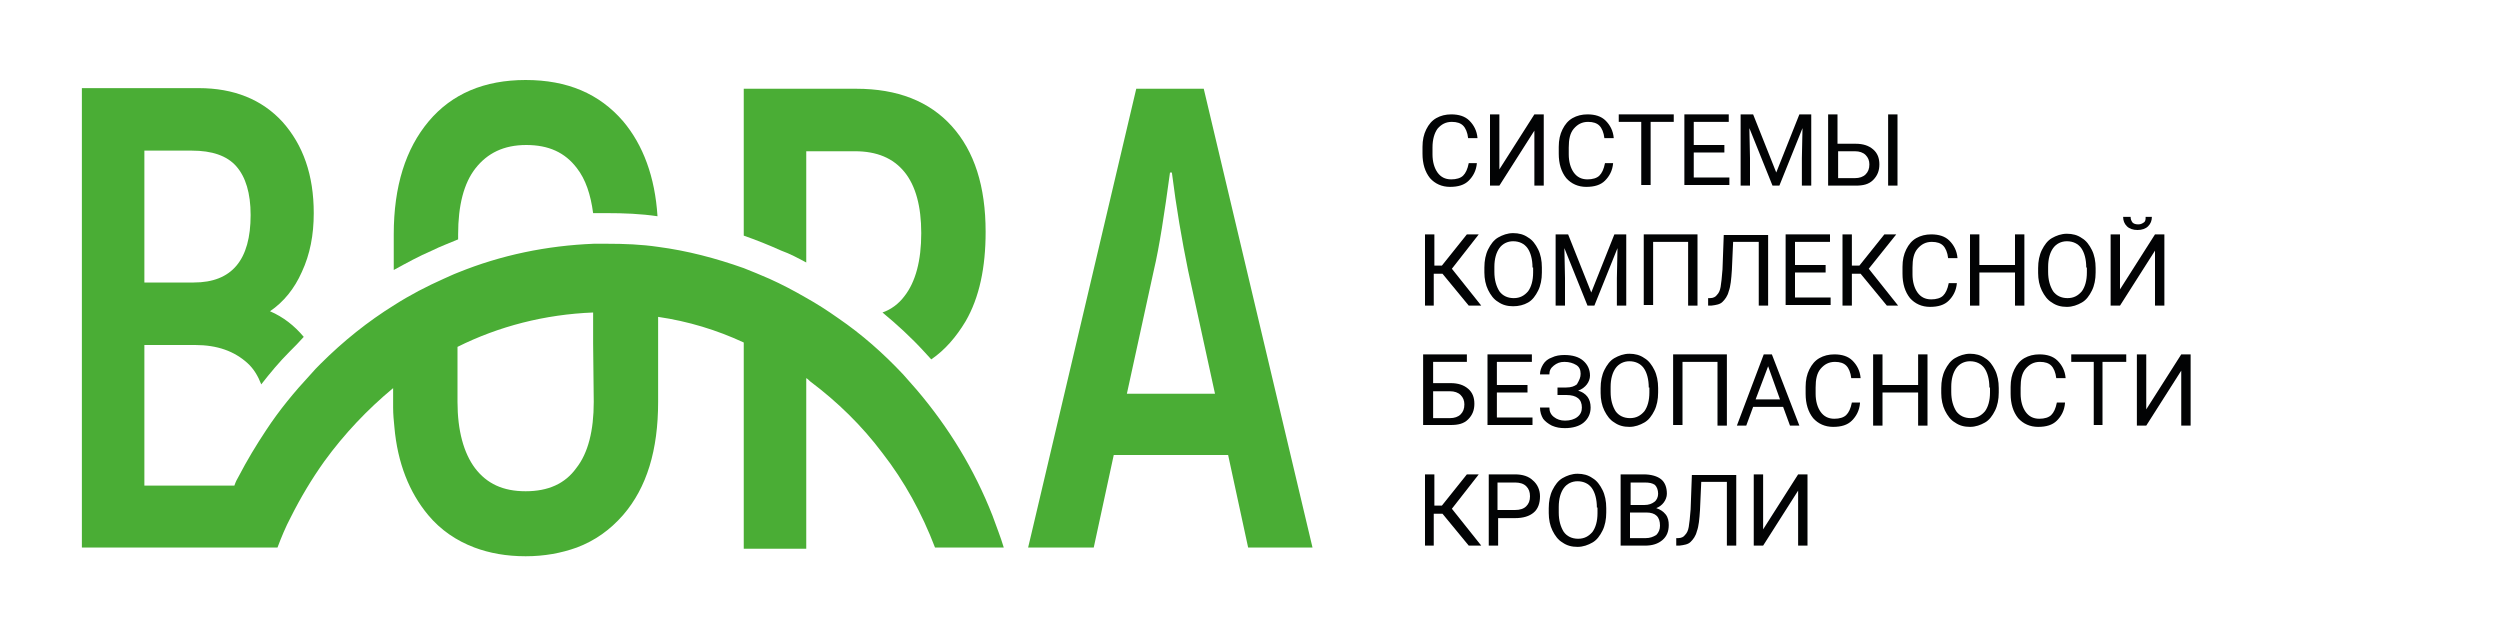
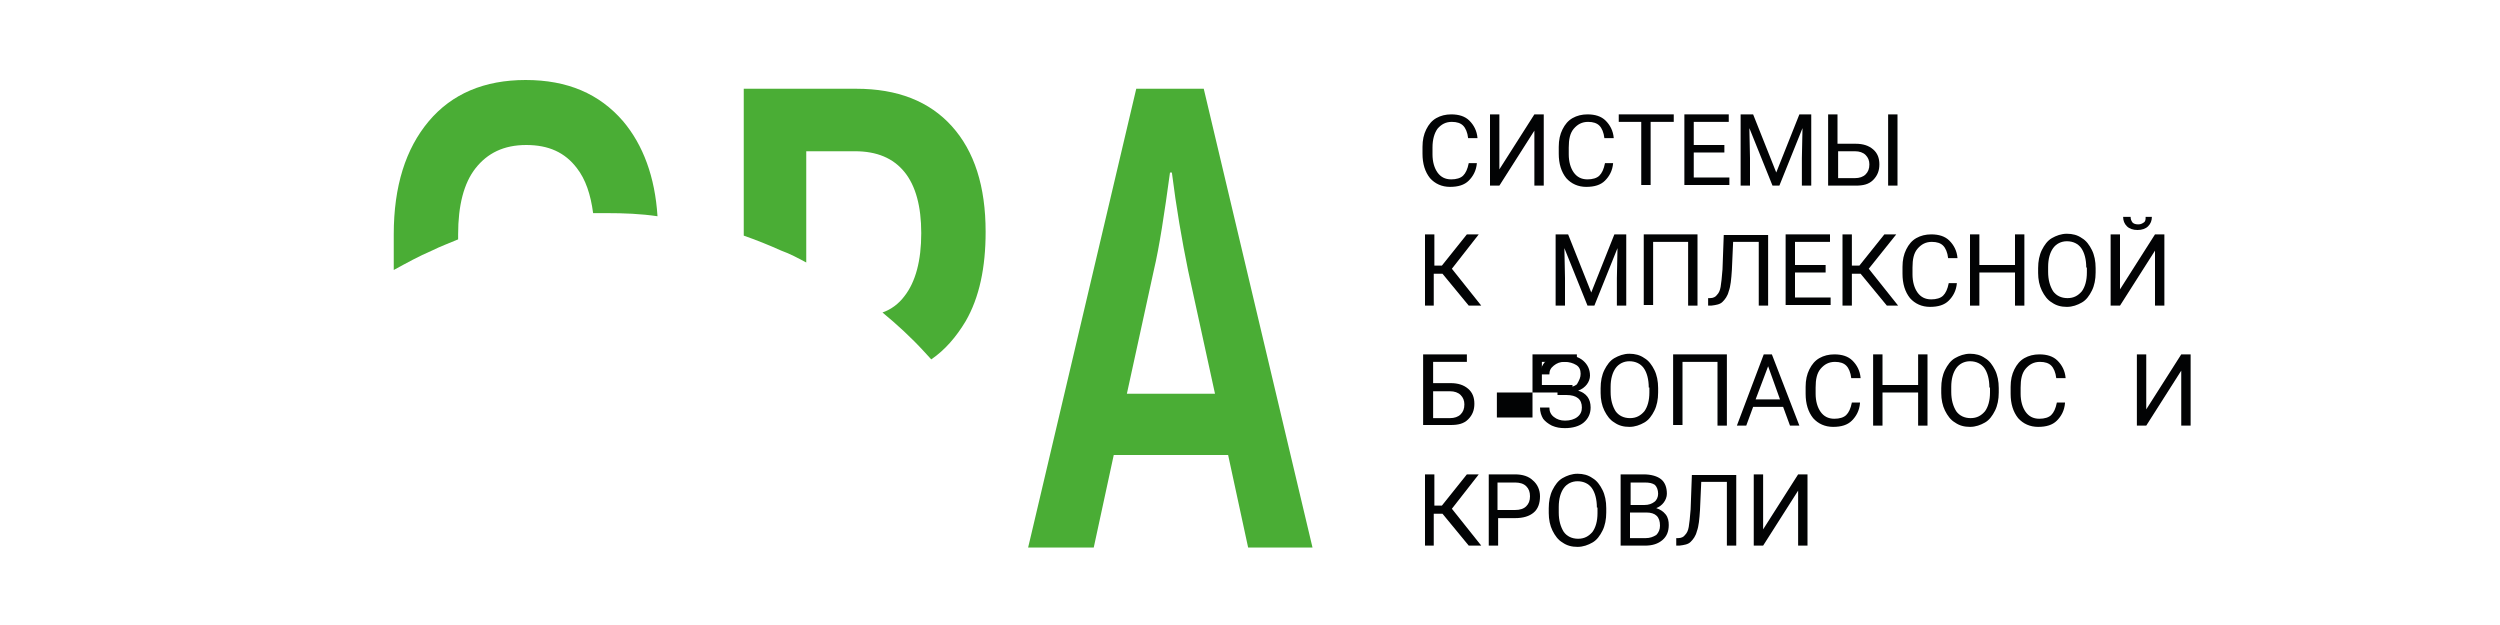
<svg xmlns="http://www.w3.org/2000/svg" id="Слой_1" x="0px" y="0px" viewBox="0 0 400 100" style="enable-background:new 0 0 400 100;" xml:space="preserve">
  <style type="text/css"> .st0{fill:url(#SVGID_1_);} .st1{fill:url(#SVGID_2_);} .st2{fill:url(#SVGID_3_);} .st3{fill:url(#SVGID_4_);} .st4{fill:#020304;} </style>
  <g>
    <linearGradient id="SVGID_1_" gradientUnits="userSpaceOnUse" x1="161.007" y1="-165.903" x2="161.791" y2="-168.253" gradientTransform="matrix(1 0 0 -1 0 102)">
      <stop offset="0" style="stop-color:#4AAD35" />
      <stop offset="1" style="stop-color:#106B30" />
    </linearGradient>
    <path class="st0" d="M73.3,38.3v-0.8c0-4.6,0.9-8.2,2.8-10.6s4.5-3.7,8.1-3.7s6.2,1.2,8.1,3.7c1.4,1.8,2.2,4.2,2.6,7.2 c0.8,0,1.5,0,2.2,0c2.7,0,5.4,0.1,8.1,0.5c-0.4-6.3-2.3-11.4-5.5-15.2c-3.8-4.4-8.9-6.6-15.6-6.6c-6.6,0-11.8,2.2-15.5,6.6 S63,29.8,63,37.5v5.7c2-1.1,4-2.2,6.1-3.1C70.5,39.4,71.9,38.9,73.3,38.3z" />
    <linearGradient id="SVGID_2_" gradientUnits="userSpaceOnUse" x1="211.067" y1="-150.779" x2="211.857" y2="-153.149" gradientTransform="matrix(1 0 0 -1 0 102)">
      <stop offset="0" style="stop-color:#4AAD35" />
      <stop offset="1" style="stop-color:#106B30" />
    </linearGradient>
    <path class="st1" d="M129,42V24.2h7.8c3.5,0,6.1,1.1,7.9,3.3c1.8,2.2,2.7,5.5,2.7,9.8c0,4.4-0.9,7.8-2.7,10.1 c-0.9,1.2-2.1,2.1-3.5,2.6c2.3,1.9,4.6,4,6.7,6.3c0.4,0.4,0.7,0.8,1.1,1.2c2.2-1.5,4-3.6,5.5-6.1c2.2-3.8,3.2-8.6,3.2-14.3 c0-7.3-1.8-12.9-5.4-16.9c-3.6-4-8.7-6-15.3-6H119v23.5c2,0.7,4,1.5,6,2.4C126.4,40.6,127.7,41.3,129,42z" />
    <linearGradient id="SVGID_3_" gradientUnits="userSpaceOnUse" x1="242.373" y1="-140.42" x2="243.166" y2="-142.8" gradientTransform="matrix(1 0 0 -1 0 102)">
      <stop offset="0" style="stop-color:#4AAD35" />
      <stop offset="1" style="stop-color:#106B30" />
    </linearGradient>
    <path class="st2" d="M192.6,14.2h-10.8L165,85.5l-0.5,2.1h1.2h9.3l3.2-14.8h18.3l3.2,14.8H210L192.6,14.2z M180.3,63l4.3-19.7 c0.9-3.8,1.7-9.1,2.6-15.7h0.3c0.7,5.6,1.6,10.8,2.6,15.7l4.3,19.7H180.3z" />
    <linearGradient id="SVGID_4_" gradientUnits="userSpaceOnUse" x1="148.191" y1="-169.514" x2="148.97" y2="-171.852" gradientTransform="matrix(1 0 0 -1 0 102)">
      <stop offset="0" style="stop-color:#4AAD35" />
      <stop offset="1" style="stop-color:#106B30" />
    </linearGradient>
-     <path class="st3" d="M146.7,62.4c-0.7-0.8-1.5-1.7-2.2-2.5c-3.2-3.4-6.6-6.4-10.4-9c-1.7-1.2-3.4-2.3-5.2-3.3 c-1.9-1.1-3.8-2.1-5.8-3c-1.4-0.6-2.8-1.2-4.1-1.7c-4.5-1.6-9.1-2.8-13.7-3.4c-2.7-0.4-5.4-0.5-8.2-0.5c-0.7,0-1.4,0-2.1,0 c-7.5,0.3-14.8,1.8-21.7,4.6c-0.8,0.3-1.6,0.7-2.3,1c-2.7,1.2-5.4,2.6-7.9,4.2c-4.2,2.6-8.2,5.8-11.8,9.4c-0.5,0.5-1.1,1.1-1.6,1.7 c-2.6,2.8-5,5.7-7.1,8.9c-1.6,2.4-3.1,4.9-4.4,7.4c-0.3,0.5-0.5,0.9-0.7,1.5H23.1V55.2h8.1c3.6,0,6.3,1,8.4,2.9 c1,0.9,1.7,2.1,2.2,3.4c1.4-1.8,2.9-3.6,4.5-5.2c0.8-0.8,1.6-1.6,2.3-2.4c-1.5-1.8-3.3-3.2-5.4-4.1c2.2-1.5,3.9-3.6,5.1-6.3 c1.3-2.8,1.9-5.9,1.9-9.4c0-6.1-1.7-10.9-5-14.6c-3.3-3.6-7.8-5.4-13.4-5.4H13.1v73.5h20.3h5.7h5.3c0.6-1.6,1.3-3.3,2.1-4.8 c1.6-3.2,3.4-6.2,5.4-9c3.2-4.4,6.9-8.3,11-11.7v2.2c0,0.3,0,0.6,0,0.9c0,1.1,0.1,2.1,0.2,3.1c0.5,5.8,2.4,10.5,5.4,14.1 c2,2.4,4.5,4.1,7.4,5.2c2.4,0.9,5.1,1.4,8.2,1.4c3,0,5.7-0.5,8.2-1.4c2.9-1.1,5.3-2.8,7.4-5.2c3.8-4.4,5.6-10.4,5.6-18.1v-8.6v-2.5 v-2.5c4.8,0.7,9.4,2.1,13.7,4.1v2.7v2.8v27.5h10v-21v-3.1V61v-0.5c0.2,0.1,0.4,0.3,0.6,0.5c4.4,3.3,8.3,7.1,11.6,11.5 c3.5,4.5,6.3,9.6,8.4,15.1h10.5h0.5c-0.5-1.7-1.2-3.4-1.8-5.1C155.9,75.1,151.8,68.4,146.7,62.4z M23.1,24.1h7.6 c3.2,0,5.6,0.8,7.1,2.5c1.5,1.7,2.3,4.3,2.3,7.8c0,7.2-3,10.8-9.1,10.8h-7.9V24.1L23.1,24.1z M95,64.3c0,4.6-0.9,8.2-2.8,10.6 c-1.8,2.5-4.5,3.7-8.1,3.7s-6.2-1.2-8.1-3.7c-1.8-2.4-2.8-6-2.8-10.6v-3.2v-2.8v-2.8c6.6-3.3,14-5.2,21.7-5.5v2.5v2.5L95,64.3 L95,64.3z" />
  </g>
  <g>
    <path class="st4" d="M236.3,26.1c-0.1,1.2-0.6,2.1-1.3,2.8c-0.7,0.7-1.7,1-3,1c-1.3,0-2.4-0.5-3.2-1.4c-0.8-1-1.2-2.3-1.2-3.9v-1.1 c0-1.1,0.2-2,0.6-2.8c0.4-0.8,0.9-1.4,1.6-1.8c0.7-0.4,1.5-0.6,2.4-0.6c1.2,0,2.2,0.3,2.9,1c0.7,0.7,1.2,1.6,1.3,2.8h-1.5 c-0.1-0.9-0.4-1.6-0.8-2c-0.4-0.4-1-0.6-1.8-0.6c-1,0-1.7,0.4-2.3,1.1c-0.5,0.7-0.8,1.7-0.8,3v1.1c0,1.2,0.3,2.2,0.8,2.9 c0.5,0.7,1.2,1.1,2.2,1.1c0.8,0,1.5-0.2,1.9-0.6c0.4-0.4,0.7-1,0.9-2H236.3z" />
    <path class="st4" d="M245.5,18.3h1.5v11.4h-1.5v-8.8l-5.6,8.8h-1.5V18.3h1.5v8.8L245.5,18.3z" />
    <path class="st4" d="M258.1,26.1c-0.1,1.2-0.6,2.1-1.3,2.8c-0.7,0.7-1.7,1-3,1c-1.3,0-2.4-0.5-3.2-1.4c-0.8-1-1.2-2.3-1.2-3.9v-1.1 c0-1.1,0.2-2,0.6-2.8c0.4-0.8,0.9-1.4,1.6-1.8s1.5-0.6,2.4-0.6c1.2,0,2.2,0.3,2.9,1c0.7,0.7,1.2,1.6,1.3,2.8h-1.5 c-0.1-0.9-0.4-1.6-0.8-2c-0.4-0.4-1-0.6-1.8-0.6c-1,0-1.7,0.4-2.3,1.1s-0.8,1.7-0.8,3v1.1c0,1.2,0.3,2.2,0.8,2.9 c0.5,0.7,1.2,1.1,2.2,1.1c0.8,0,1.5-0.2,1.9-0.6c0.4-0.4,0.7-1,0.9-2H258.1z" />
    <path class="st4" d="M267.8,19.5h-3.7v10.1h-1.5V19.5H259v-1.2h8.8V19.5z" />
    <path class="st4" d="M275.9,24.4h-4.9v4h5.7v1.2h-7.2V18.3h7.1v1.2h-5.6v3.7h4.9V24.4z" />
    <path class="st4" d="M280.5,18.3l3.7,9.3l3.7-9.3h1.9v11.4h-1.5v-4.4l0.1-4.8l-3.7,9.2h-1.1l-3.7-9.2l0.1,4.8v4.4h-1.5V18.3H280.5z " />
    <path class="st4" d="M294.1,23h2.8c1.2,0,2.1,0.3,2.8,0.9s1,1.4,1,2.4c0,1-0.3,1.8-1,2.5s-1.6,0.9-2.8,0.9h-4.4V18.3h1.5V23z M294.1,24.2v4.3h2.7c0.7,0,1.3-0.2,1.7-0.6s0.6-0.9,0.6-1.6c0-0.6-0.2-1.1-0.6-1.5c-0.4-0.4-1-0.6-1.7-0.6H294.1z M303.6,29.7 h-1.5V18.3h1.5V29.7z" />
    <path class="st4" d="M230.8,43.8h-1.4v5.1H228V37.5h1.5v5h1.2l4-5h1.9l-4.3,5.5l4.7,5.9H235L230.8,43.8z" />
-     <path class="st4" d="M246.7,43.6c0,1.1-0.2,2.1-0.6,2.9c-0.4,0.8-0.9,1.5-1.6,1.9S243,49,242.1,49c-0.9,0-1.7-0.2-2.4-0.7 c-0.7-0.4-1.2-1.1-1.6-1.9c-0.4-0.8-0.6-1.8-0.6-2.8v-0.8c0-1.1,0.2-2.1,0.6-2.9c0.4-0.8,0.9-1.5,1.6-1.9s1.5-0.7,2.4-0.7 c0.9,0,1.7,0.2,2.4,0.7c0.7,0.4,1.2,1.1,1.6,1.9s0.6,1.8,0.6,2.9V43.6z M245.2,42.8c0-1.3-0.3-2.4-0.8-3.1 c-0.5-0.7-1.3-1.1-2.3-1.1c-0.9,0-1.7,0.4-2.2,1.1c-0.5,0.7-0.8,1.7-0.8,3v0.8c0,1.3,0.3,2.3,0.8,3.1c0.5,0.7,1.3,1.1,2.3,1.1 c1,0,1.7-0.4,2.3-1.1c0.5-0.7,0.8-1.7,0.8-3V42.8z" />
    <path class="st4" d="M250.9,37.5l3.7,9.3l3.7-9.3h1.9v11.4h-1.5v-4.4l0.1-4.8l-3.7,9.2H254l-3.7-9.2l0.1,4.8v4.4h-1.5V37.5H250.9z" />
    <path class="st4" d="M271.6,48.9h-1.5V38.7h-5.6v10.1H263V37.5h8.6V48.9z" />
    <path class="st4" d="M282.9,37.5v11.4h-1.5V38.7h-4.1l-0.2,4.5c-0.1,1.5-0.2,2.6-0.5,3.4c-0.2,0.8-0.6,1.3-1,1.7s-1,0.5-1.8,0.6 h-0.5v-1.2l0.3,0c0.5,0,0.9-0.2,1.1-0.5c0.3-0.3,0.5-0.7,0.6-1.3s0.2-1.5,0.3-2.8l0.2-5.5H282.9z" />
    <path class="st4" d="M292.1,43.6h-4.9v4h5.7v1.2h-7.2V37.5h7.1v1.2h-5.6v3.7h4.9V43.6z" />
    <path class="st4" d="M297.7,43.8h-1.4v5.1h-1.5V37.5h1.5v5h1.2l4-5h1.9L299,43l4.7,5.9h-1.8L297.7,43.8z" />
    <path class="st4" d="M313.1,45.3c-0.1,1.2-0.6,2.1-1.3,2.8c-0.7,0.7-1.7,1-3,1c-1.3,0-2.4-0.5-3.2-1.4c-0.8-1-1.2-2.3-1.2-3.9v-1.1 c0-1.1,0.2-2,0.6-2.8c0.4-0.8,0.9-1.4,1.6-1.8s1.5-0.6,2.4-0.6c1.2,0,2.2,0.3,2.9,1c0.7,0.7,1.2,1.6,1.3,2.8h-1.5 c-0.1-0.9-0.4-1.6-0.8-2c-0.4-0.4-1-0.6-1.8-0.6c-1,0-1.7,0.4-2.3,1.1s-0.8,1.7-0.8,3v1.1c0,1.2,0.3,2.2,0.8,2.9 c0.5,0.7,1.2,1.1,2.2,1.1c0.8,0,1.5-0.2,1.9-0.6c0.4-0.4,0.7-1,0.9-2H313.1z" />
    <path class="st4" d="M323.9,48.9h-1.5v-5.3h-5.7v5.3h-1.5V37.5h1.5v4.9h5.7v-4.9h1.5V48.9z" />
    <path class="st4" d="M335.3,43.6c0,1.1-0.2,2.1-0.6,2.9c-0.4,0.8-0.9,1.5-1.6,1.9s-1.5,0.7-2.4,0.7c-0.9,0-1.7-0.2-2.4-0.7 c-0.7-0.4-1.2-1.1-1.6-1.9c-0.4-0.8-0.6-1.8-0.6-2.8v-0.8c0-1.1,0.2-2.1,0.6-2.9c0.4-0.8,0.9-1.5,1.6-1.9s1.5-0.7,2.4-0.7 c0.9,0,1.7,0.2,2.4,0.7c0.7,0.4,1.2,1.1,1.6,1.9s0.6,1.8,0.6,2.9V43.6z M333.8,42.8c0-1.3-0.3-2.4-0.8-3.1 c-0.5-0.7-1.3-1.1-2.3-1.1c-0.9,0-1.7,0.4-2.2,1.1c-0.5,0.7-0.8,1.7-0.8,3v0.8c0,1.3,0.3,2.3,0.8,3.1c0.5,0.7,1.3,1.1,2.3,1.1 c1,0,1.7-0.4,2.3-1.1c0.5-0.7,0.8-1.7,0.8-3V42.8z" />
    <path class="st4" d="M344.8,37.5h1.5v11.4h-1.5v-8.8l-5.6,8.8h-1.5V37.5h1.5v8.8L344.8,37.5z M344.3,34.7c0,0.6-0.2,1.1-0.6,1.5 s-1,0.6-1.7,0.6s-1.3-0.2-1.7-0.6s-0.6-0.9-0.6-1.5h1.2c0,0.4,0.1,0.6,0.3,0.9c0.2,0.2,0.5,0.3,0.9,0.3c0.4,0,0.6-0.1,0.9-0.3 s0.3-0.5,0.3-0.9H344.3z" />
    <path class="st4" d="M234.8,57.9h-5.5v3.4h2.8c1.2,0,2.1,0.3,2.8,0.9c0.7,0.6,1,1.4,1,2.4c0,1-0.3,1.8-1,2.5s-1.6,0.9-2.8,0.9h-4.4 V56.7h7V57.9z M229.3,62.6v4.3h2.7c0.7,0,1.3-0.2,1.7-0.6s0.6-0.9,0.6-1.6c0-0.6-0.2-1.1-0.6-1.5c-0.4-0.4-1-0.6-1.7-0.6H229.3z" />
-     <path class="st4" d="M244.4,62.8h-4.9v4h5.7v1.2H238V56.7h7.1v1.2h-5.6v3.7h4.9V62.8z" />
+     <path class="st4" d="M244.4,62.8h-4.9v4h5.7v1.2V56.7h7.1v1.2h-5.6v3.7h4.9V62.8z" />
    <path class="st4" d="M252.9,59.8c0-0.6-0.2-1.1-0.7-1.4s-1.1-0.5-1.9-0.5c-0.7,0-1.2,0.2-1.7,0.6s-0.7,0.8-0.7,1.4h-1.5 c0-0.6,0.2-1.1,0.5-1.6c0.3-0.5,0.8-0.9,1.4-1.1c0.6-0.3,1.3-0.4,2-0.4c1.3,0,2.3,0.3,3,0.9s1.1,1.4,1.1,2.4c0,0.5-0.2,1-0.5,1.4 c-0.3,0.4-0.8,0.8-1.4,1c1.3,0.4,2,1.3,2,2.7c0,1-0.4,1.8-1.1,2.4s-1.8,0.9-3,0.9c-0.8,0-1.4-0.1-2.1-0.4c-0.6-0.3-1.1-0.7-1.4-1.1 c-0.3-0.5-0.5-1.1-0.5-1.8h1.5c0,0.6,0.2,1.1,0.7,1.5s1.1,0.6,1.8,0.6c0.8,0,1.5-0.2,2-0.6c0.5-0.4,0.7-0.9,0.7-1.5 c0-1.3-0.8-2-2.5-2h-1.4v-1.2h1.4c0.8,0,1.3-0.2,1.7-0.5C252.7,60.8,252.9,60.4,252.9,59.8z" />
    <path class="st4" d="M265.3,62.8c0,1.1-0.2,2.1-0.6,2.9c-0.4,0.8-0.9,1.5-1.6,1.9s-1.5,0.7-2.4,0.7c-0.9,0-1.7-0.2-2.4-0.7 c-0.7-0.4-1.2-1.1-1.6-1.9c-0.4-0.8-0.6-1.8-0.6-2.8v-0.8c0-1.1,0.2-2.1,0.6-2.9c0.4-0.8,0.9-1.5,1.6-1.9s1.5-0.7,2.4-0.7 c0.9,0,1.7,0.2,2.4,0.7c0.7,0.4,1.2,1.1,1.6,1.9s0.6,1.8,0.6,2.9V62.8z M263.8,62c0-1.3-0.3-2.4-0.8-3.1c-0.5-0.7-1.3-1.1-2.3-1.1 c-0.9,0-1.7,0.4-2.2,1.1c-0.5,0.7-0.8,1.7-0.8,3v0.8c0,1.3,0.3,2.3,0.8,3.1c0.5,0.7,1.3,1.1,2.3,1.1c1,0,1.7-0.4,2.3-1.1 c0.5-0.7,0.8-1.7,0.8-3V62z" />
    <path class="st4" d="M276.3,68.1h-1.5V57.9h-5.6v10.1h-1.5V56.7h8.6V68.1z" />
    <path class="st4" d="M285.3,65.1h-4.8l-1.1,3h-1.5l4.3-11.4h1.3l4.4,11.4h-1.5L285.3,65.1z M280.9,63.9h3.9l-1.9-5.3L280.9,63.9z" />
    <path class="st4" d="M297.6,64.5c-0.1,1.2-0.6,2.1-1.3,2.8c-0.7,0.7-1.7,1-3,1c-1.3,0-2.4-0.5-3.2-1.4c-0.8-1-1.2-2.3-1.2-3.9v-1.1 c0-1.1,0.2-2,0.6-2.8c0.4-0.8,0.9-1.4,1.6-1.8s1.5-0.6,2.4-0.6c1.2,0,2.2,0.3,2.9,1c0.7,0.7,1.2,1.6,1.3,2.8h-1.5 c-0.1-0.9-0.4-1.6-0.8-2c-0.4-0.4-1-0.6-1.8-0.6c-1,0-1.7,0.4-2.3,1.1s-0.8,1.7-0.8,3V63c0,1.2,0.3,2.2,0.8,2.9 c0.5,0.7,1.2,1.1,2.2,1.1c0.8,0,1.5-0.2,1.9-0.6c0.4-0.4,0.7-1,0.9-2H297.6z" />
    <path class="st4" d="M308.4,68.1h-1.5v-5.3h-5.7v5.3h-1.5V56.7h1.5v4.9h5.7v-4.9h1.5V68.1z" />
    <path class="st4" d="M319.8,62.8c0,1.1-0.2,2.1-0.6,2.9c-0.4,0.8-0.9,1.5-1.6,1.9s-1.5,0.7-2.4,0.7c-0.9,0-1.7-0.2-2.4-0.7 c-0.7-0.4-1.2-1.1-1.6-1.9c-0.4-0.8-0.6-1.8-0.6-2.8v-0.8c0-1.1,0.2-2.1,0.6-2.9c0.4-0.8,0.9-1.5,1.6-1.9s1.5-0.7,2.4-0.7 c0.9,0,1.7,0.2,2.4,0.7c0.7,0.4,1.2,1.1,1.6,1.9s0.6,1.8,0.6,2.9V62.8z M318.3,62c0-1.3-0.3-2.4-0.8-3.1c-0.5-0.7-1.3-1.1-2.3-1.1 c-0.9,0-1.7,0.4-2.2,1.1c-0.5,0.7-0.8,1.7-0.8,3v0.8c0,1.3,0.3,2.3,0.8,3.1c0.5,0.7,1.3,1.1,2.3,1.1c1,0,1.7-0.4,2.3-1.1 c0.5-0.7,0.8-1.7,0.8-3V62z" />
    <path class="st4" d="M330.4,64.5c-0.1,1.2-0.6,2.1-1.3,2.8c-0.7,0.7-1.7,1-3,1c-1.3,0-2.4-0.5-3.2-1.4c-0.8-1-1.2-2.3-1.2-3.9v-1.1 c0-1.1,0.2-2,0.6-2.8c0.4-0.8,0.9-1.4,1.6-1.8s1.5-0.6,2.4-0.6c1.2,0,2.2,0.3,2.9,1c0.7,0.7,1.2,1.6,1.3,2.8h-1.5 c-0.1-0.9-0.4-1.6-0.8-2c-0.4-0.4-1-0.6-1.8-0.6c-1,0-1.7,0.4-2.3,1.1s-0.8,1.7-0.8,3V63c0,1.2,0.3,2.2,0.8,2.9 c0.5,0.7,1.2,1.1,2.2,1.1c0.8,0,1.5-0.2,1.9-0.6c0.4-0.4,0.7-1,0.9-2H330.4z" />
-     <path class="st4" d="M340.1,57.9h-3.7v10.1H335V57.9h-3.6v-1.2h8.8V57.9z" />
    <path class="st4" d="M349,56.7h1.5v11.4H349v-8.8l-5.6,8.8h-1.5V56.7h1.5v8.8L349,56.7z" />
    <path class="st4" d="M230.8,82.2h-1.4v5.1H228V75.9h1.5v5h1.2l4-5h1.9l-4.3,5.5l4.7,5.9H235L230.8,82.2z" />
    <path class="st4" d="M239.7,82.8v4.5h-1.5V75.9h4.2c1.2,0,2.2,0.3,2.9,1c0.7,0.6,1.1,1.5,1.1,2.5c0,1.1-0.3,2-1,2.6 c-0.7,0.6-1.7,0.9-3,0.9H239.7z M239.7,81.6h2.7c0.8,0,1.4-0.2,1.8-0.6c0.4-0.4,0.6-0.9,0.6-1.6c0-0.7-0.2-1.2-0.6-1.6 c-0.4-0.4-1-0.6-1.8-0.6h-2.8V81.6z" />
    <path class="st4" d="M257,82c0,1.1-0.2,2.1-0.6,2.9c-0.4,0.8-0.9,1.5-1.6,1.9s-1.5,0.7-2.4,0.7c-0.9,0-1.7-0.2-2.4-0.7 c-0.7-0.4-1.2-1.1-1.6-1.9c-0.4-0.8-0.6-1.8-0.6-2.8v-0.8c0-1.1,0.2-2.1,0.6-2.9c0.4-0.8,0.9-1.5,1.6-1.9s1.5-0.7,2.4-0.7 c0.9,0,1.7,0.2,2.4,0.7c0.7,0.4,1.2,1.1,1.6,1.9s0.6,1.8,0.6,2.9V82z M255.5,81.2c0-1.3-0.3-2.4-0.8-3.1c-0.5-0.7-1.3-1.1-2.3-1.1 c-0.9,0-1.7,0.4-2.2,1.1c-0.5,0.7-0.8,1.7-0.8,3V82c0,1.3,0.3,2.3,0.8,3.1c0.5,0.7,1.3,1.1,2.3,1.1c1,0,1.7-0.4,2.3-1.1 c0.5-0.7,0.8-1.7,0.8-3V81.2z" />
    <path class="st4" d="M259.3,87.3V75.9h3.7c1.2,0,2.2,0.3,2.8,0.8c0.6,0.5,0.9,1.3,0.9,2.3c0,0.5-0.2,1-0.5,1.4 c-0.3,0.4-0.7,0.7-1.2,0.9c0.6,0.2,1.1,0.5,1.5,1c0.4,0.5,0.5,1.1,0.5,1.7c0,1-0.3,1.8-1,2.4c-0.7,0.6-1.6,0.9-2.8,0.9H259.3z M260.8,80.8h2.3c0.7,0,1.2-0.2,1.6-0.5c0.4-0.3,0.6-0.8,0.6-1.3c0-0.6-0.2-1.1-0.5-1.4c-0.4-0.3-0.9-0.4-1.7-0.4h-2.2V80.8z M260.8,82v4.1h2.5c0.7,0,1.2-0.2,1.7-0.5c0.4-0.4,0.6-0.9,0.6-1.5c0-1.4-0.7-2.1-2.2-2.1H260.8z" />
    <path class="st4" d="M277.8,75.9v11.4h-1.5V77.1h-4.1l-0.2,4.5c-0.1,1.5-0.2,2.6-0.5,3.4c-0.2,0.8-0.6,1.3-1,1.7s-1,0.5-1.8,0.6 h-0.5v-1.2l0.3,0c0.5,0,0.9-0.2,1.1-0.5c0.3-0.3,0.5-0.7,0.6-1.3s0.2-1.5,0.3-2.8l0.2-5.5H277.8z" />
    <path class="st4" d="M287.7,75.9h1.5v11.4h-1.5v-8.8l-5.6,8.8h-1.5V75.9h1.5v8.8L287.7,75.9z" />
  </g>
</svg>